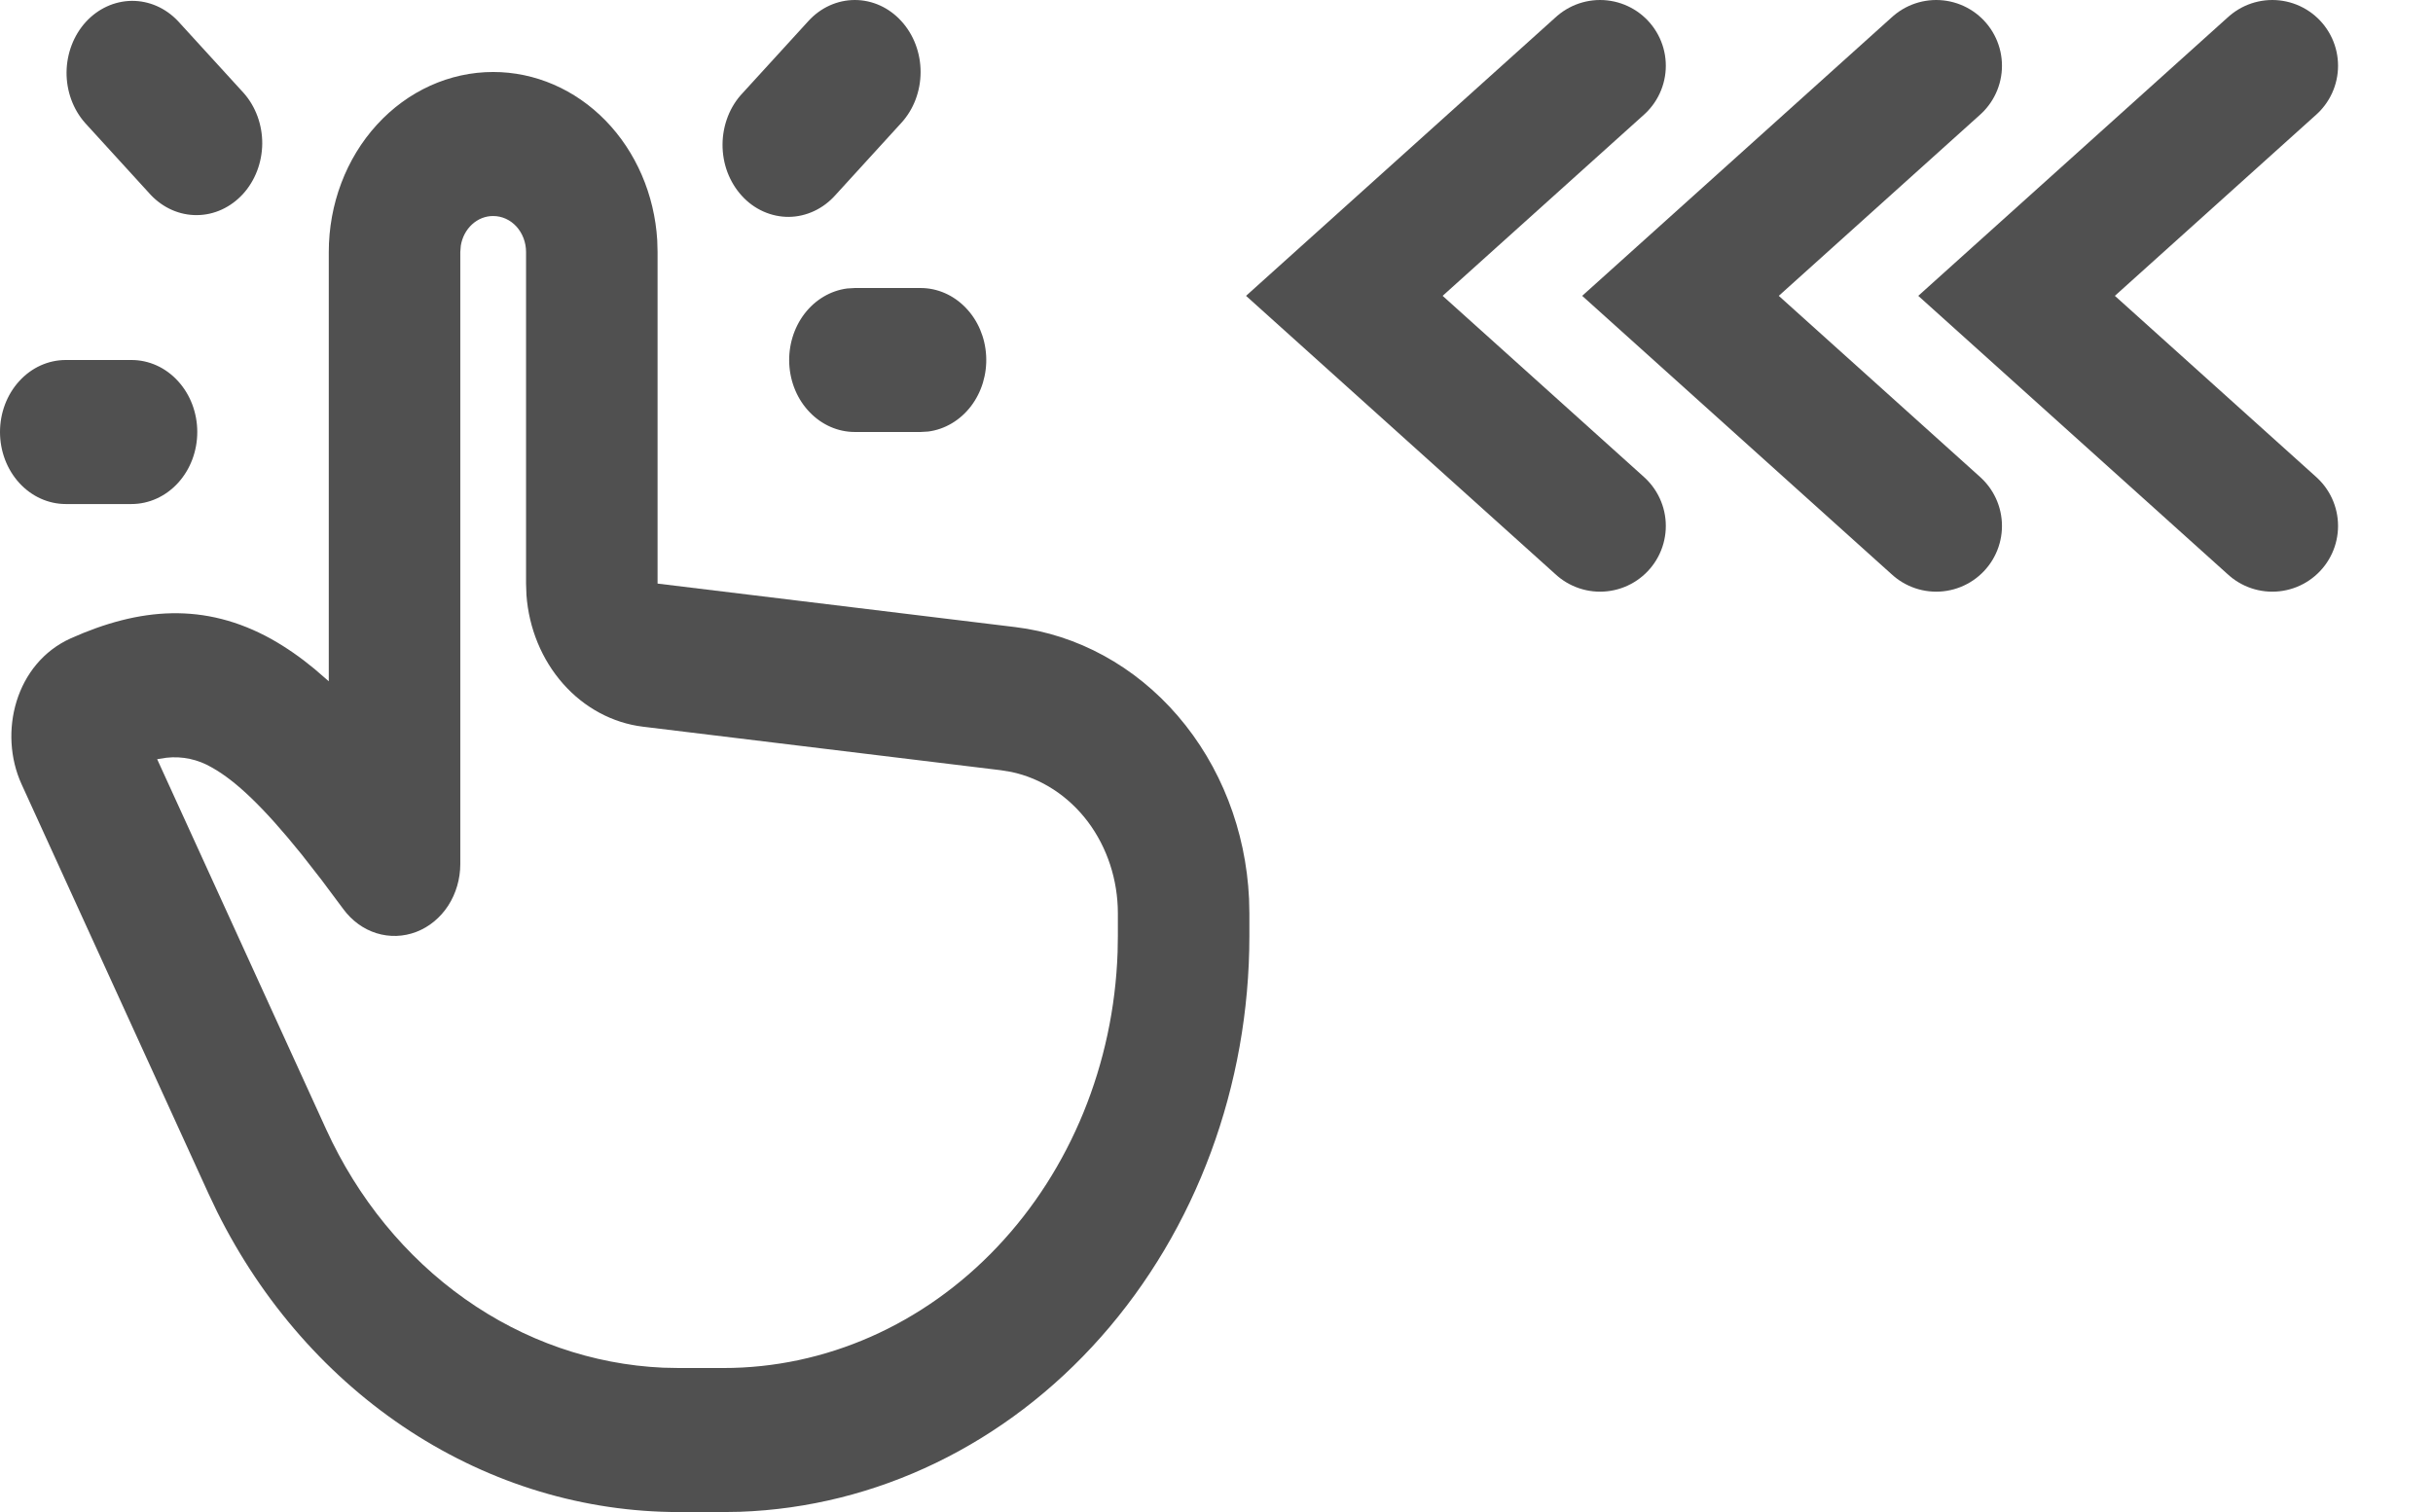
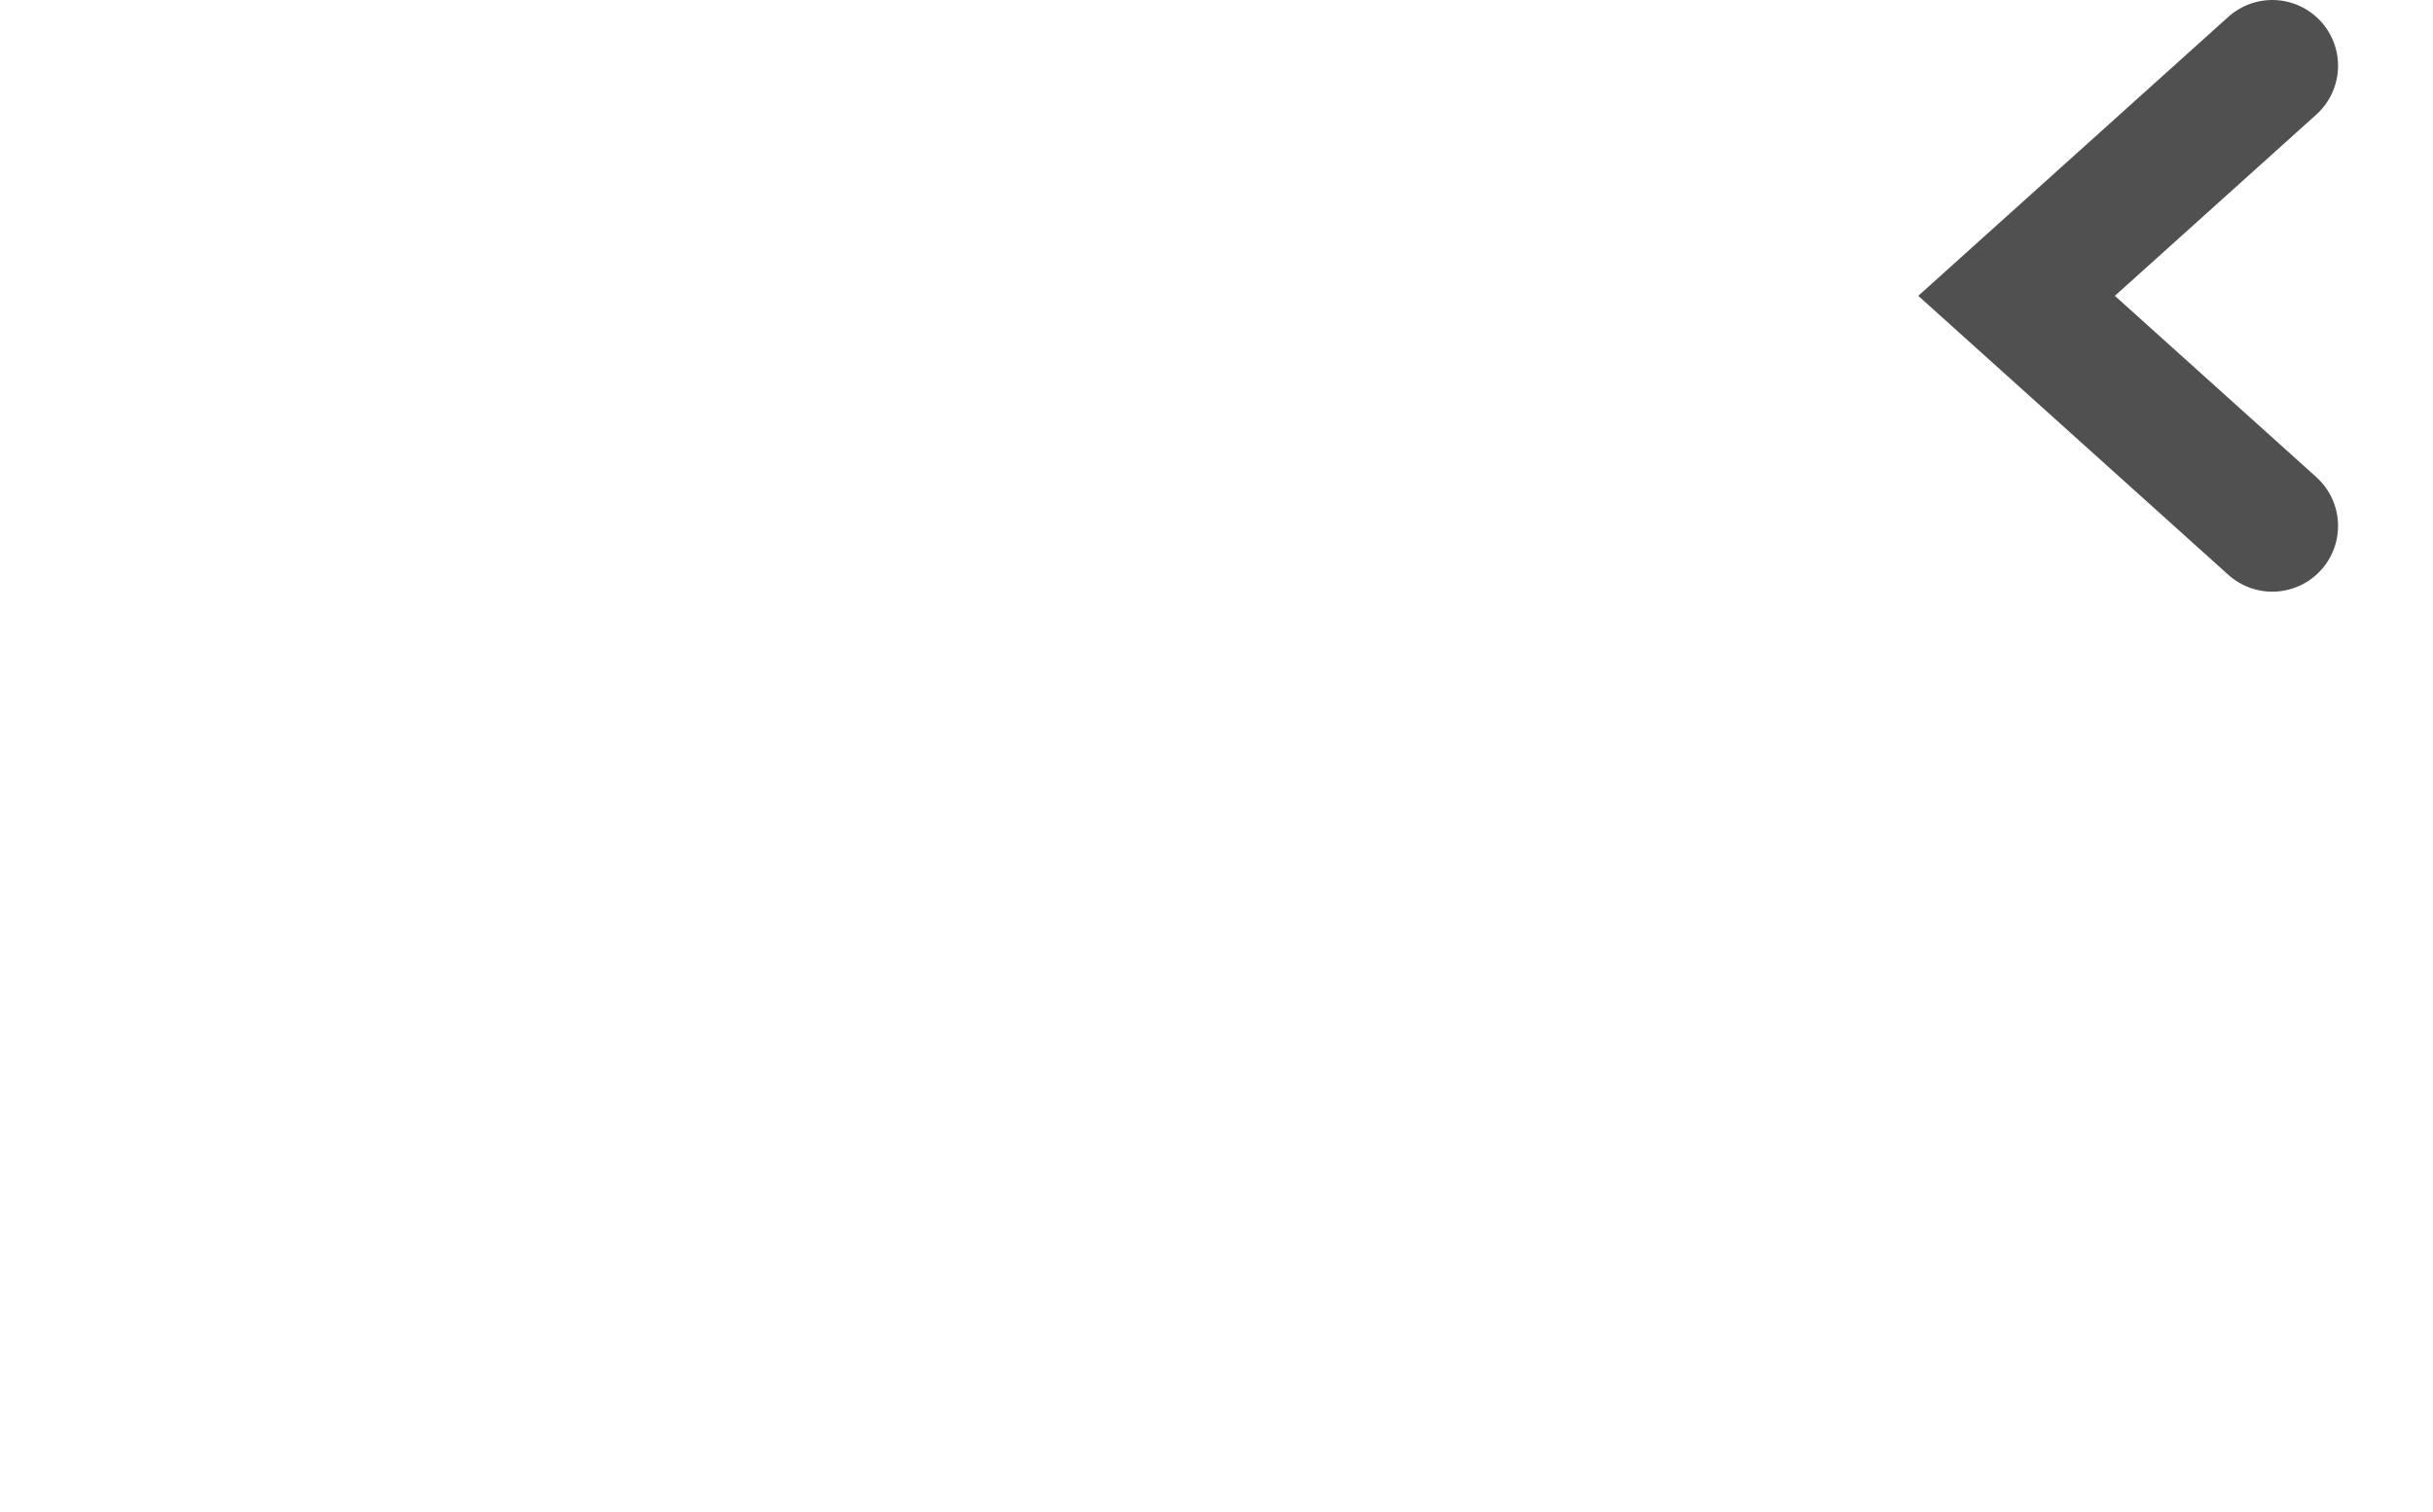
<svg xmlns="http://www.w3.org/2000/svg" width="37" height="23" viewBox="0 0 37 23" fill="none">
-   <path d="M10.593 22.258L10.582 22.26L10.511 22.295L10.491 22.299L10.477 22.295L10.406 22.26C10.396 22.256 10.387 22.258 10.382 22.265L10.378 22.275L10.361 22.703L10.366 22.723L10.376 22.736L10.48 22.81L10.495 22.814L10.507 22.81L10.611 22.736L10.623 22.72L10.627 22.703L10.61 22.276C10.607 22.265 10.602 22.259 10.593 22.258ZM10.858 22.145L10.845 22.147L10.66 22.24L10.65 22.25L10.647 22.261L10.665 22.691L10.67 22.703L10.678 22.71L10.879 22.803C10.892 22.806 10.902 22.803 10.908 22.795L10.912 22.781L10.878 22.167C10.875 22.155 10.868 22.148 10.858 22.145ZM10.143 22.147C10.139 22.144 10.133 22.143 10.129 22.144C10.123 22.145 10.119 22.148 10.116 22.153L10.11 22.167L10.076 22.781C10.077 22.793 10.082 22.801 10.093 22.805L10.108 22.803L10.309 22.71L10.319 22.702L10.323 22.691L10.34 22.261L10.337 22.249L10.327 22.239L10.143 22.147Z" fill="#505050" />
-   <path d="M7.5 1.095C8.135 1.095 8.746 1.359 9.209 1.834C9.672 2.309 9.953 2.96 9.995 3.654L10 3.833V8.877L15.442 9.539C16.386 9.654 17.261 10.133 17.912 10.89C18.563 11.647 18.947 12.632 18.995 13.671L19 13.893V14.238C19 16.514 18.191 18.701 16.744 20.336C15.298 21.971 13.327 22.924 11.25 22.996L11 23H10.326C8.888 23 7.478 22.576 6.241 21.772C5.005 20.968 3.99 19.814 3.302 18.432L3.171 18.157L0.329 11.931C-0.031 11.143 0.236 10.088 1.076 9.71C2.119 9.243 3.11 9.155 4.131 9.723C4.353 9.848 4.571 9.999 4.785 10.177L5 10.363V3.833C5 3.107 5.263 2.41 5.732 1.897C6.201 1.383 6.837 1.095 7.5 1.095ZM7.5 3.286C7.383 3.285 7.27 3.33 7.18 3.412C7.09 3.494 7.029 3.608 7.008 3.735L7 3.833V13.143C7 13.37 6.935 13.591 6.816 13.776C6.696 13.96 6.527 14.1 6.331 14.175C6.136 14.25 5.924 14.257 5.725 14.195C5.526 14.133 5.35 14.004 5.22 13.827L4.888 13.382L4.585 12.994C4.005 12.274 3.584 11.877 3.225 11.676C3.013 11.551 2.771 11.499 2.531 11.526L2.39 11.548L4.96 17.178C5.44 18.229 6.168 19.119 7.069 19.757C7.97 20.395 9.011 20.756 10.083 20.804L10.326 20.809H11C12.552 20.81 14.044 20.151 15.162 18.971C16.281 17.792 16.938 16.183 16.996 14.484L17 14.238V13.893C17 13.384 16.838 12.891 16.543 12.498C16.247 12.106 15.835 11.838 15.379 11.742L15.221 11.716L9.779 11.054C9.317 10.998 8.887 10.767 8.564 10.402C8.24 10.036 8.043 9.558 8.006 9.051L8 8.877V3.833C8 3.688 7.947 3.549 7.854 3.446C7.76 3.343 7.633 3.286 7.5 3.286ZM2 5.476C2.265 5.476 2.52 5.591 2.707 5.797C2.895 6.002 3 6.281 3 6.571C3 6.862 2.895 7.14 2.707 7.346C2.52 7.551 2.265 7.667 2 7.667H1C0.735 7.667 0.48 7.551 0.293 7.346C0.105 7.14 0 6.862 0 6.571C0 6.281 0.105 6.002 0.293 5.797C0.48 5.591 0.735 5.476 1 5.476H2ZM14 4.381C14.255 4.381 14.5 4.488 14.685 4.68C14.871 4.871 14.982 5.133 14.997 5.412C15.012 5.691 14.929 5.965 14.766 6.179C14.602 6.393 14.37 6.531 14.117 6.564L14 6.571H13C12.745 6.571 12.5 6.464 12.315 6.272C12.129 6.081 12.018 5.819 12.003 5.54C11.988 5.262 12.071 4.987 12.234 4.773C12.398 4.559 12.63 4.421 12.883 4.388L13 4.381H14ZM2.707 0.321L3.707 1.416C3.889 1.622 3.99 1.899 3.988 2.186C3.985 2.473 3.88 2.748 3.695 2.951C3.509 3.154 3.259 3.27 2.996 3.272C2.734 3.275 2.482 3.164 2.293 2.965L1.293 1.869C1.111 1.663 1.01 1.386 1.012 1.099C1.015 0.812 1.12 0.537 1.305 0.334C1.491 0.131 1.741 0.016 2.004 0.013C2.266 0.011 2.518 0.121 2.707 0.321ZM13.707 0.321C13.895 0.526 14 0.805 14 1.095C14 1.385 13.895 1.664 13.707 1.869L12.707 2.965C12.615 3.069 12.504 3.153 12.382 3.21C12.26 3.267 12.129 3.298 11.996 3.299C11.864 3.3 11.732 3.272 11.609 3.217C11.486 3.162 11.374 3.081 11.281 2.978C11.187 2.875 11.113 2.753 11.062 2.618C11.012 2.484 10.987 2.34 10.988 2.194C10.989 2.049 11.017 1.905 11.069 1.771C11.121 1.638 11.197 1.517 11.293 1.416L12.293 0.321C12.48 0.115 12.735 0 13 0C13.265 0 13.52 0.115 13.707 0.321Z" fill="#505050" />
  <path d="M34.556 8L30.667 4.5L34.556 1" stroke="#505050" stroke-width="2" stroke-linecap="round" />
-   <path d="M29.445 8L25.556 4.5L29.445 1" stroke="#505050" stroke-width="2" stroke-linecap="round" />
-   <path d="M24.333 8L20.444 4.5L24.333 1" stroke="#505050" stroke-width="2" stroke-linecap="round" />
</svg>